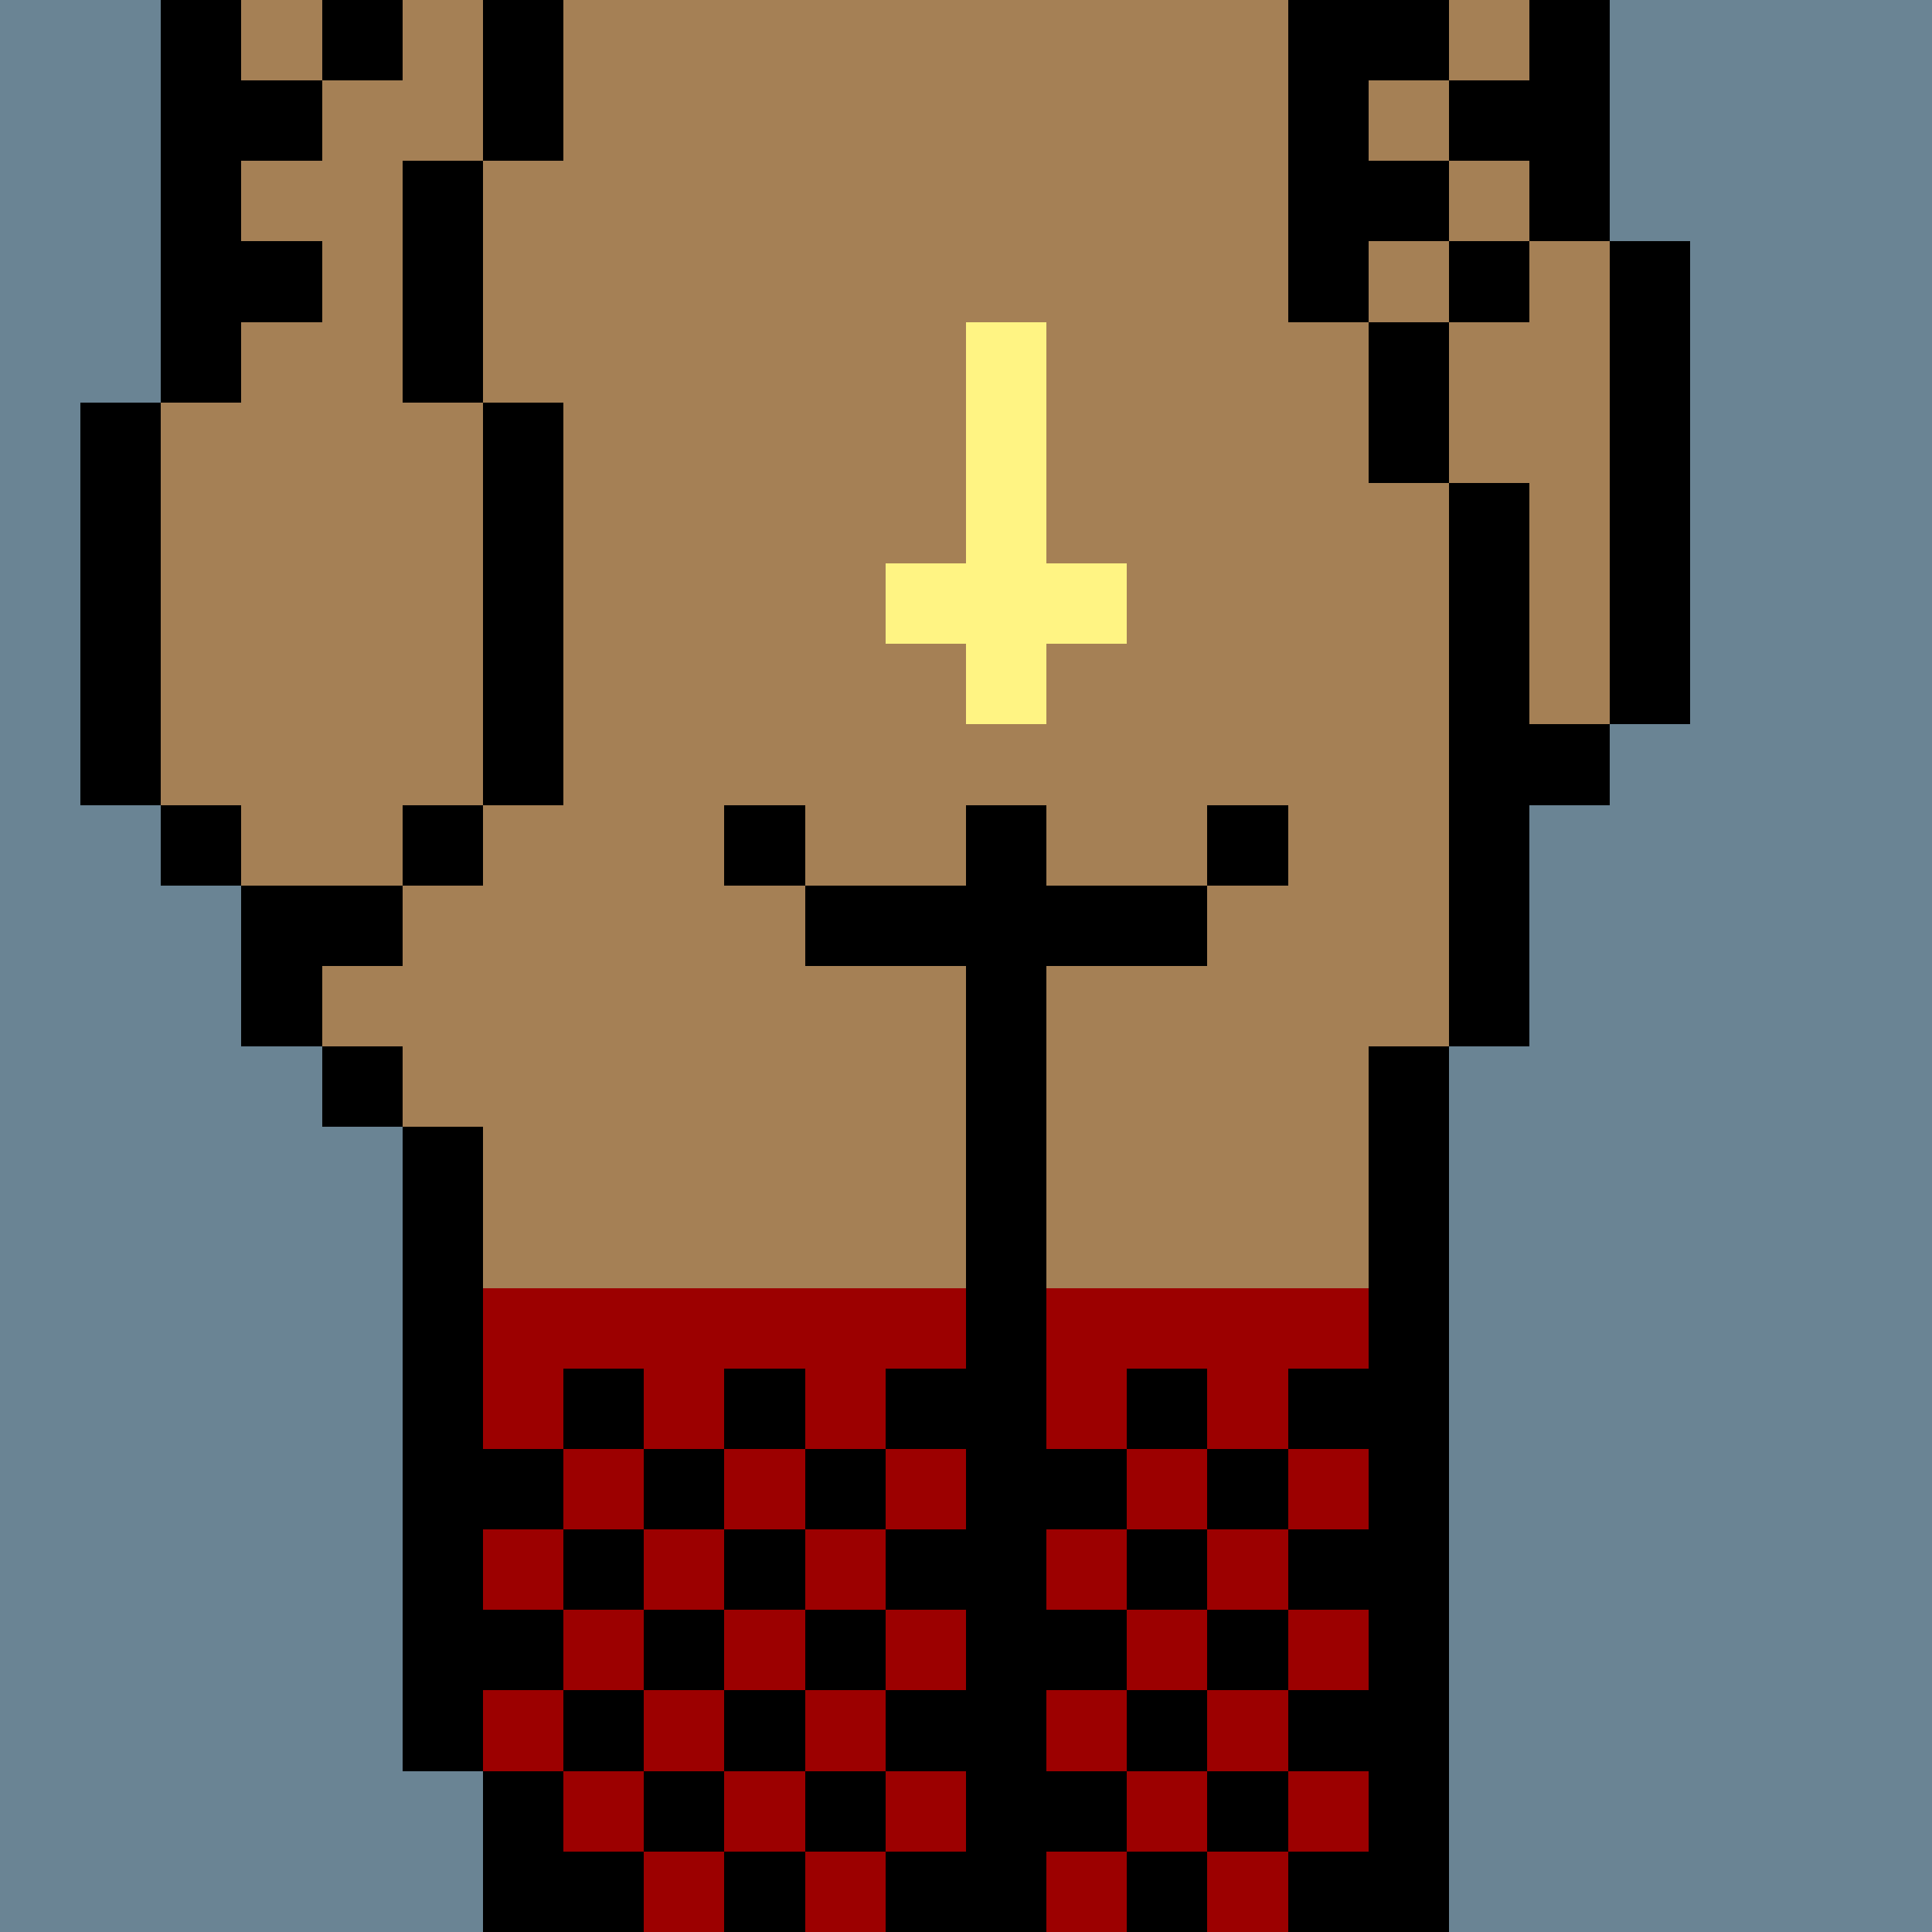
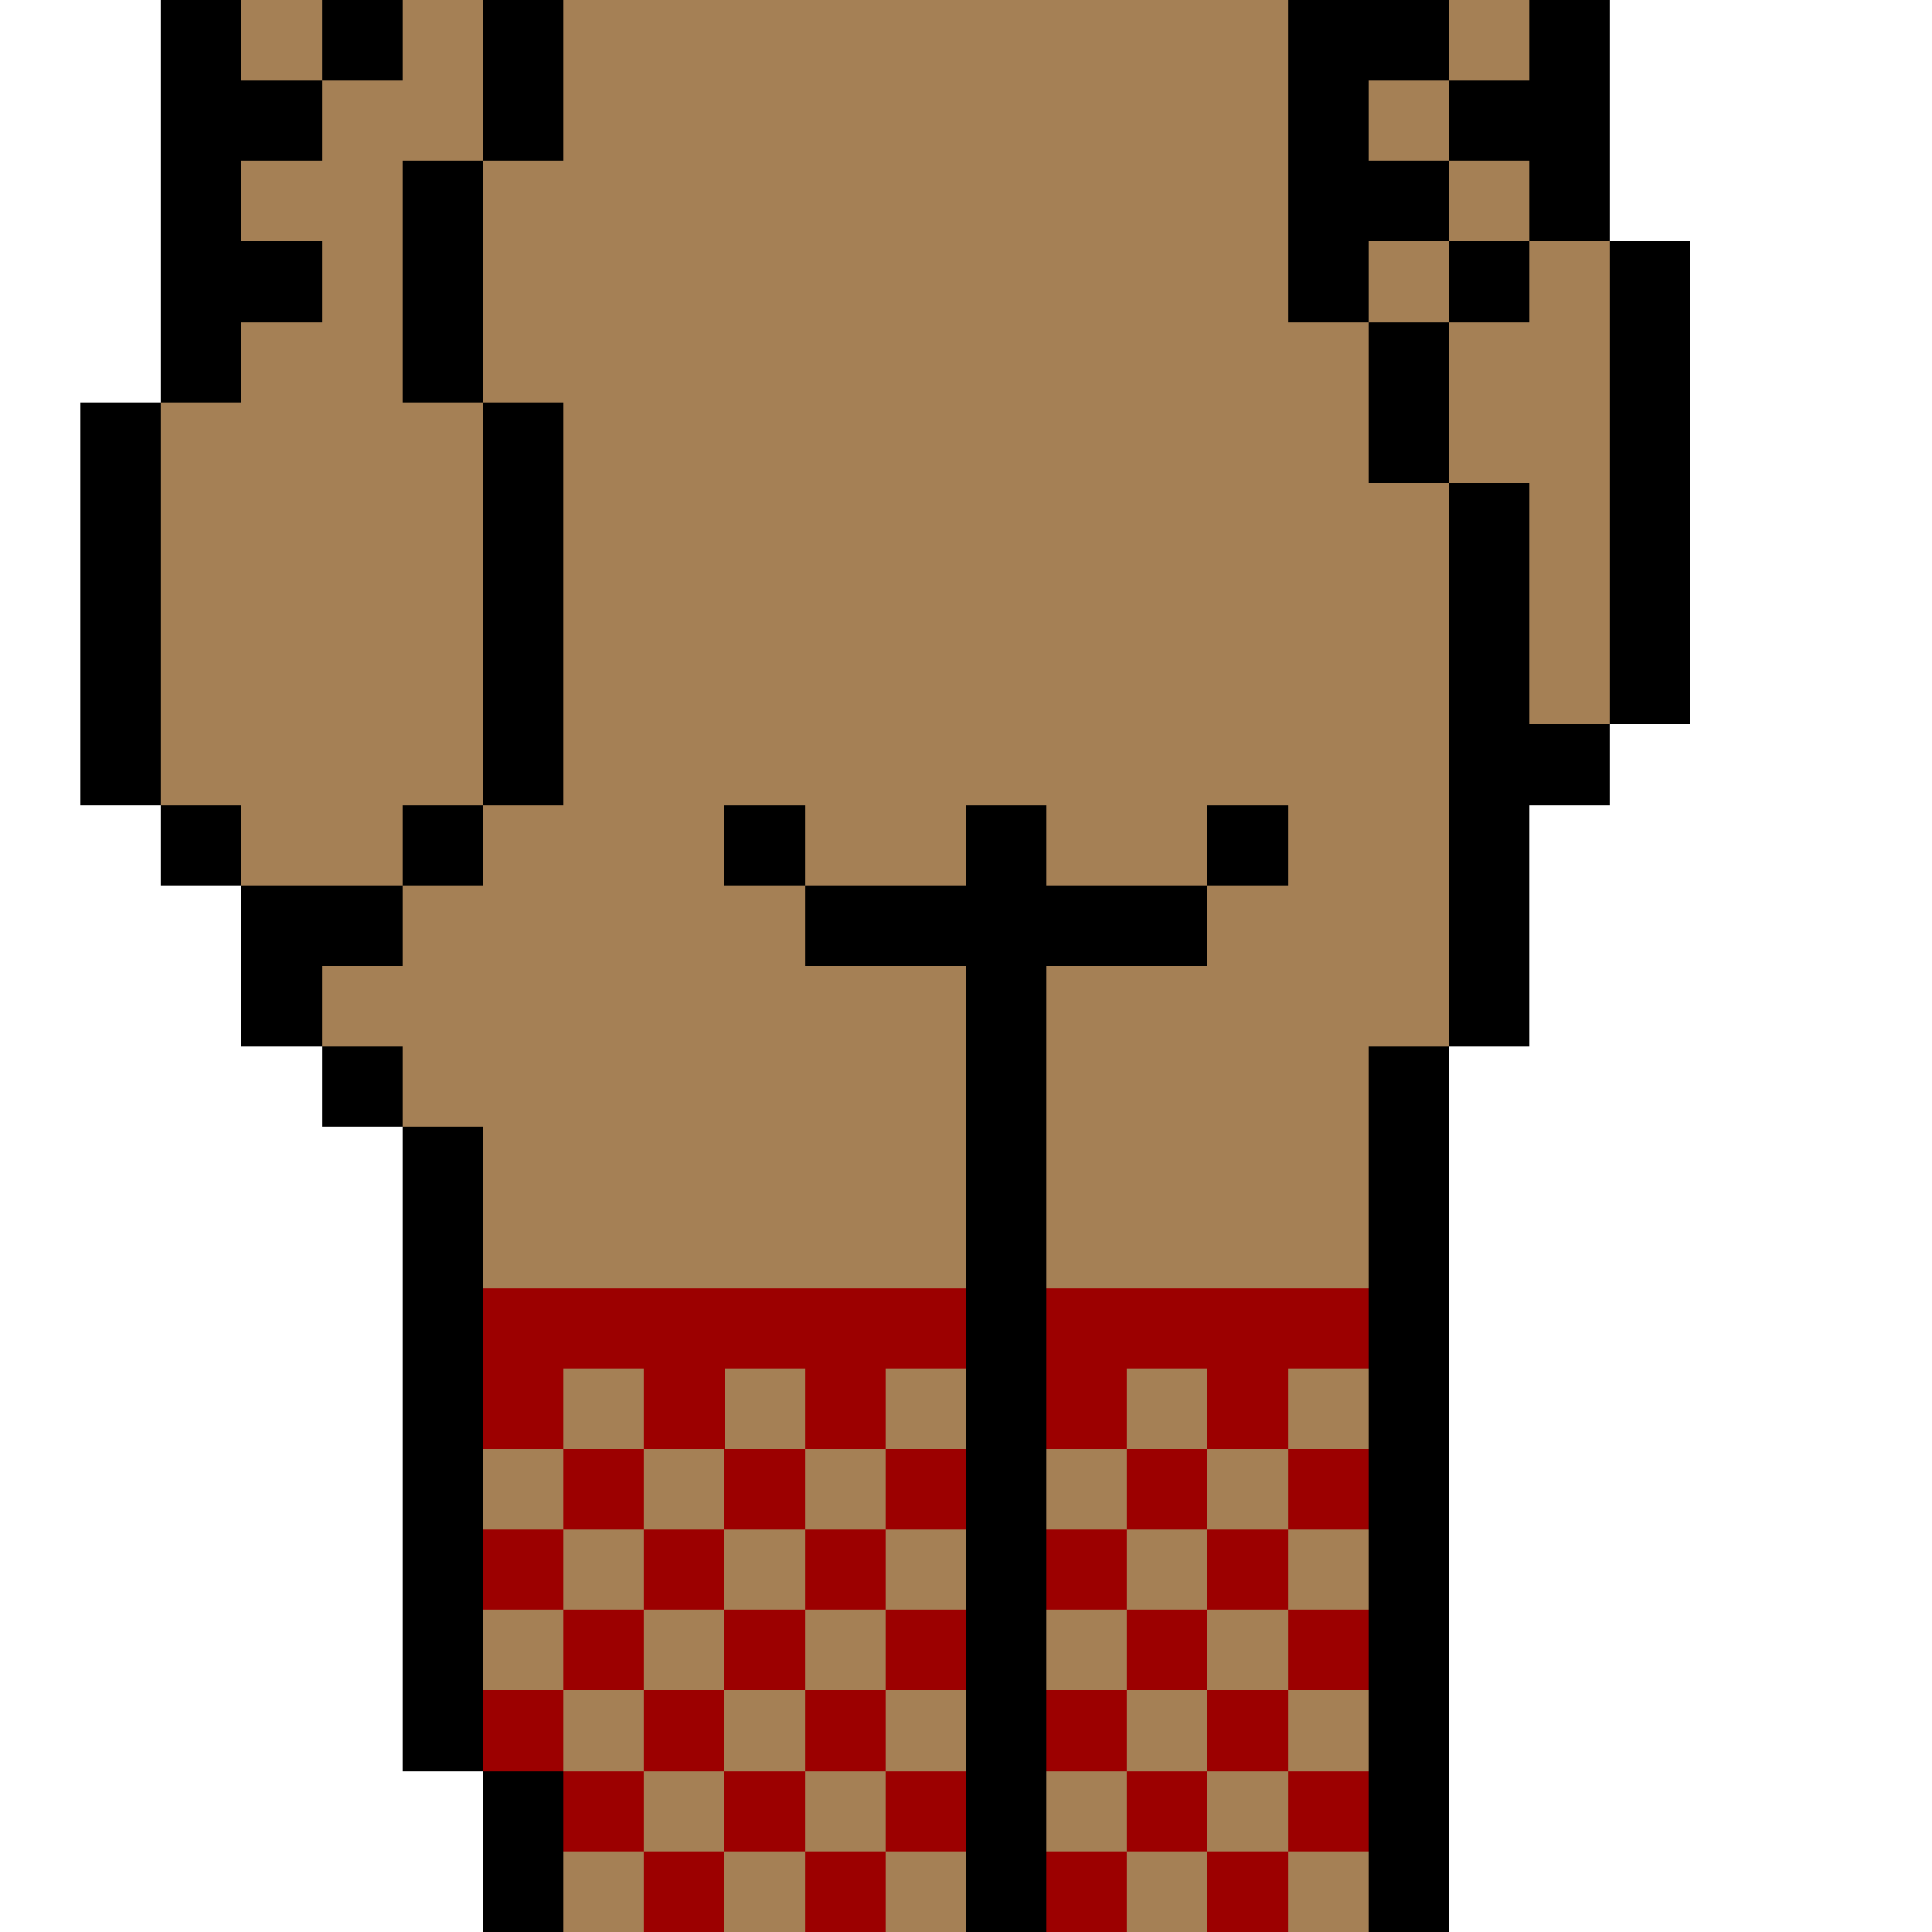
<svg xmlns="http://www.w3.org/2000/svg" width="336" height="336" viewBox="0 0 24 24" fill-rule="evenodd" shape-rendering="crispEdges">
-   <path id="bg" fill="#6a8494" d="M0 0h24v24H0z" />
  <g id="bods.003">
    <path d="M13 24V13h-1v11h1zm-6 0v-2H6v2h1zm11 0V13h-1v11h1zM6 22v-8H5v8h1zm-1-9H4v1h1v-1zm0-2H3v2h1v-1h1v-1zm-2-1H2v1h1v-1zm3 0H5v1h1v-1zm-4 0V5H1v5h1zm5 0V5H6v5h1zm12 3v-3h1V9h-1V6h-1v7h1zm2-4V3h-1v6h1zm-3-3V4h-1v2h1zM3 5V0H2v5h1zm3 0V2H5v3h1zm11-1V0h-1v4h1zm3-1V0h-1v3h1zM7 2V0H6v2h1z" />
    <path fill="#a58055" d="M13 24h4V13h1V6h-1V4h-1V0H7v2H6v3h1v5H6v1H5v1H4v1h1v1h1v8h1v2h5V13h1v11zm6-21V0h-2v4h1v2h1v3h1V3h-1zM6 5H5V2h1V0H3v5H2v5h1v1h2v-1h1V5z" />
  </g>
  <g id="tats.215">
    <path fill="hsla(0, 0%, 0%, 0.569)" d="M7 21H6v1h1v-1zm1-1H7v1h1v-1zm1-1H8v1h1v-1zm-1-1H7v1h1v-1zm-1-1H6v1h1v-1z" />
  </g>
  <g id="tats.116">
    <path fill="hsla(0, 0%, 0%, 0.569)" d="M4 3H3v1h1V3zm15 0h-1v1h1V3zM3 2H2v1h1V2zm15 0h-1v1h1V2zM4 1H3v1h1V1zm15 0h-1v1h1V1zM3 0H2v1h1V0zm2 0H4v1h1V0zm13 0h-1v1h1V0z" />
  </g>
  <g id="pube.022">
-     <path fill="#fff483" d="M13 9V8h1V7h-1V4h-1v3h-1v1h1v1h1z" />
-   </g>
+     </g>
  <g id="junk.025">
    <path fill="#a58055" d="M15 10h-1V9h-3v1h-1v1h2v-1h1v1h2v-1z" />
    <path d="M10 12h2v1h1v-1h2v-1h-2v-1h-1v1h-2v1zm0-2H9v1h1v-1zm6 0h-1v1h1v-1z" />
  </g>
  <g id="wear.007">
    <path fill="#9c0000" d="M16 23h-1v1h1v-1zm-2 0h-1v1h1v-1zm-3 0h-1v1h1v-1zm-2 0H8v1h1v-1zm8-1h-1v1h1v-1zm-7 0H9v1h1v-1zm2 0h-1v1h1v-1zm3 0h-1v1h1v-1zm-7 0H7v1h1v-1zm8-1h-1v1h1v-1zm-2 0h-1v1h1v-1zm-3 0h-1v1h1v-1zm-2 0H8v1h1v-1zm-2 0H6v1h1v-1zm1-1H7v1h1v-1zm2 0H9v1h1v-1zm2 0h-1v1h1v-1zm3 0h-1v1h1v-1zm2 0h-1v1h1v-1zM7 19H6v1h1v-1zm2 0H8v1h1v-1zm2 0h-1v1h1v-1zm3 0h-1v1h1v-1zm2 0h-1v1h1v-1zm-8-1H7v1h1v-1zm2 0H9v1h1v-1zm2 0h-1v1h1v-1zm3 0h-1v1h1v-1zm2 0h-1v1h1v-1zm-6-1h1v-1H6v2h1v-1h1v1h1v-1h1v1h1v-1zm6-1h-4v2h1v-1h1v1h1v-1h1v-1z" />
-     <path fill="hsla(0, 100%, 40.8%, 0.169)" d="M8 23H7v1h1v-1zm2 0H9v1h1v-1zm2 0h-1v1h1v-1zm3 0h-1v1h1v-1zm2 0h-1v1h1v-1zm-1-1h-1v1h1v-1zm-7 0H8v1h1v-1zm2 0h-1v1h1v-1zm3 0h-1v1h1v-1zm-2-1h-1v1h1v-1zm3 0h-1v1h1v-1zm2 0h-1v1h1v-1zm-7 0H9v1h1v-1zm-2 0H7v1h1v-1zm-1-1H6v1h1v-1zm2 0H8v1h1v-1zm2 0h-1v1h1v-1zm3 0h-1v1h1v-1zm2 0h-1v1h1v-1zm-6-1H9v1h1v-1zm2 0h-1v1h1v-1zm3 0h-1v1h1v-1zm2 0h-1v1h1v-1zm-9 0H7v1h1v-1zm-1-1H6v1h1v-1zm2 0H8v1h1v-1zm2 0h-1v1h1v-1zm3 0h-1v1h1v-1zm2 0h-1v1h1v-1zm-8-1H7v1h1v-1zm4 0h-1v1h1v-1zm3 0h-1v1h1v-1zm2 0h-1v1h1v-1zm-7 0H9v1h1v-1z" />
  </g>
</svg>